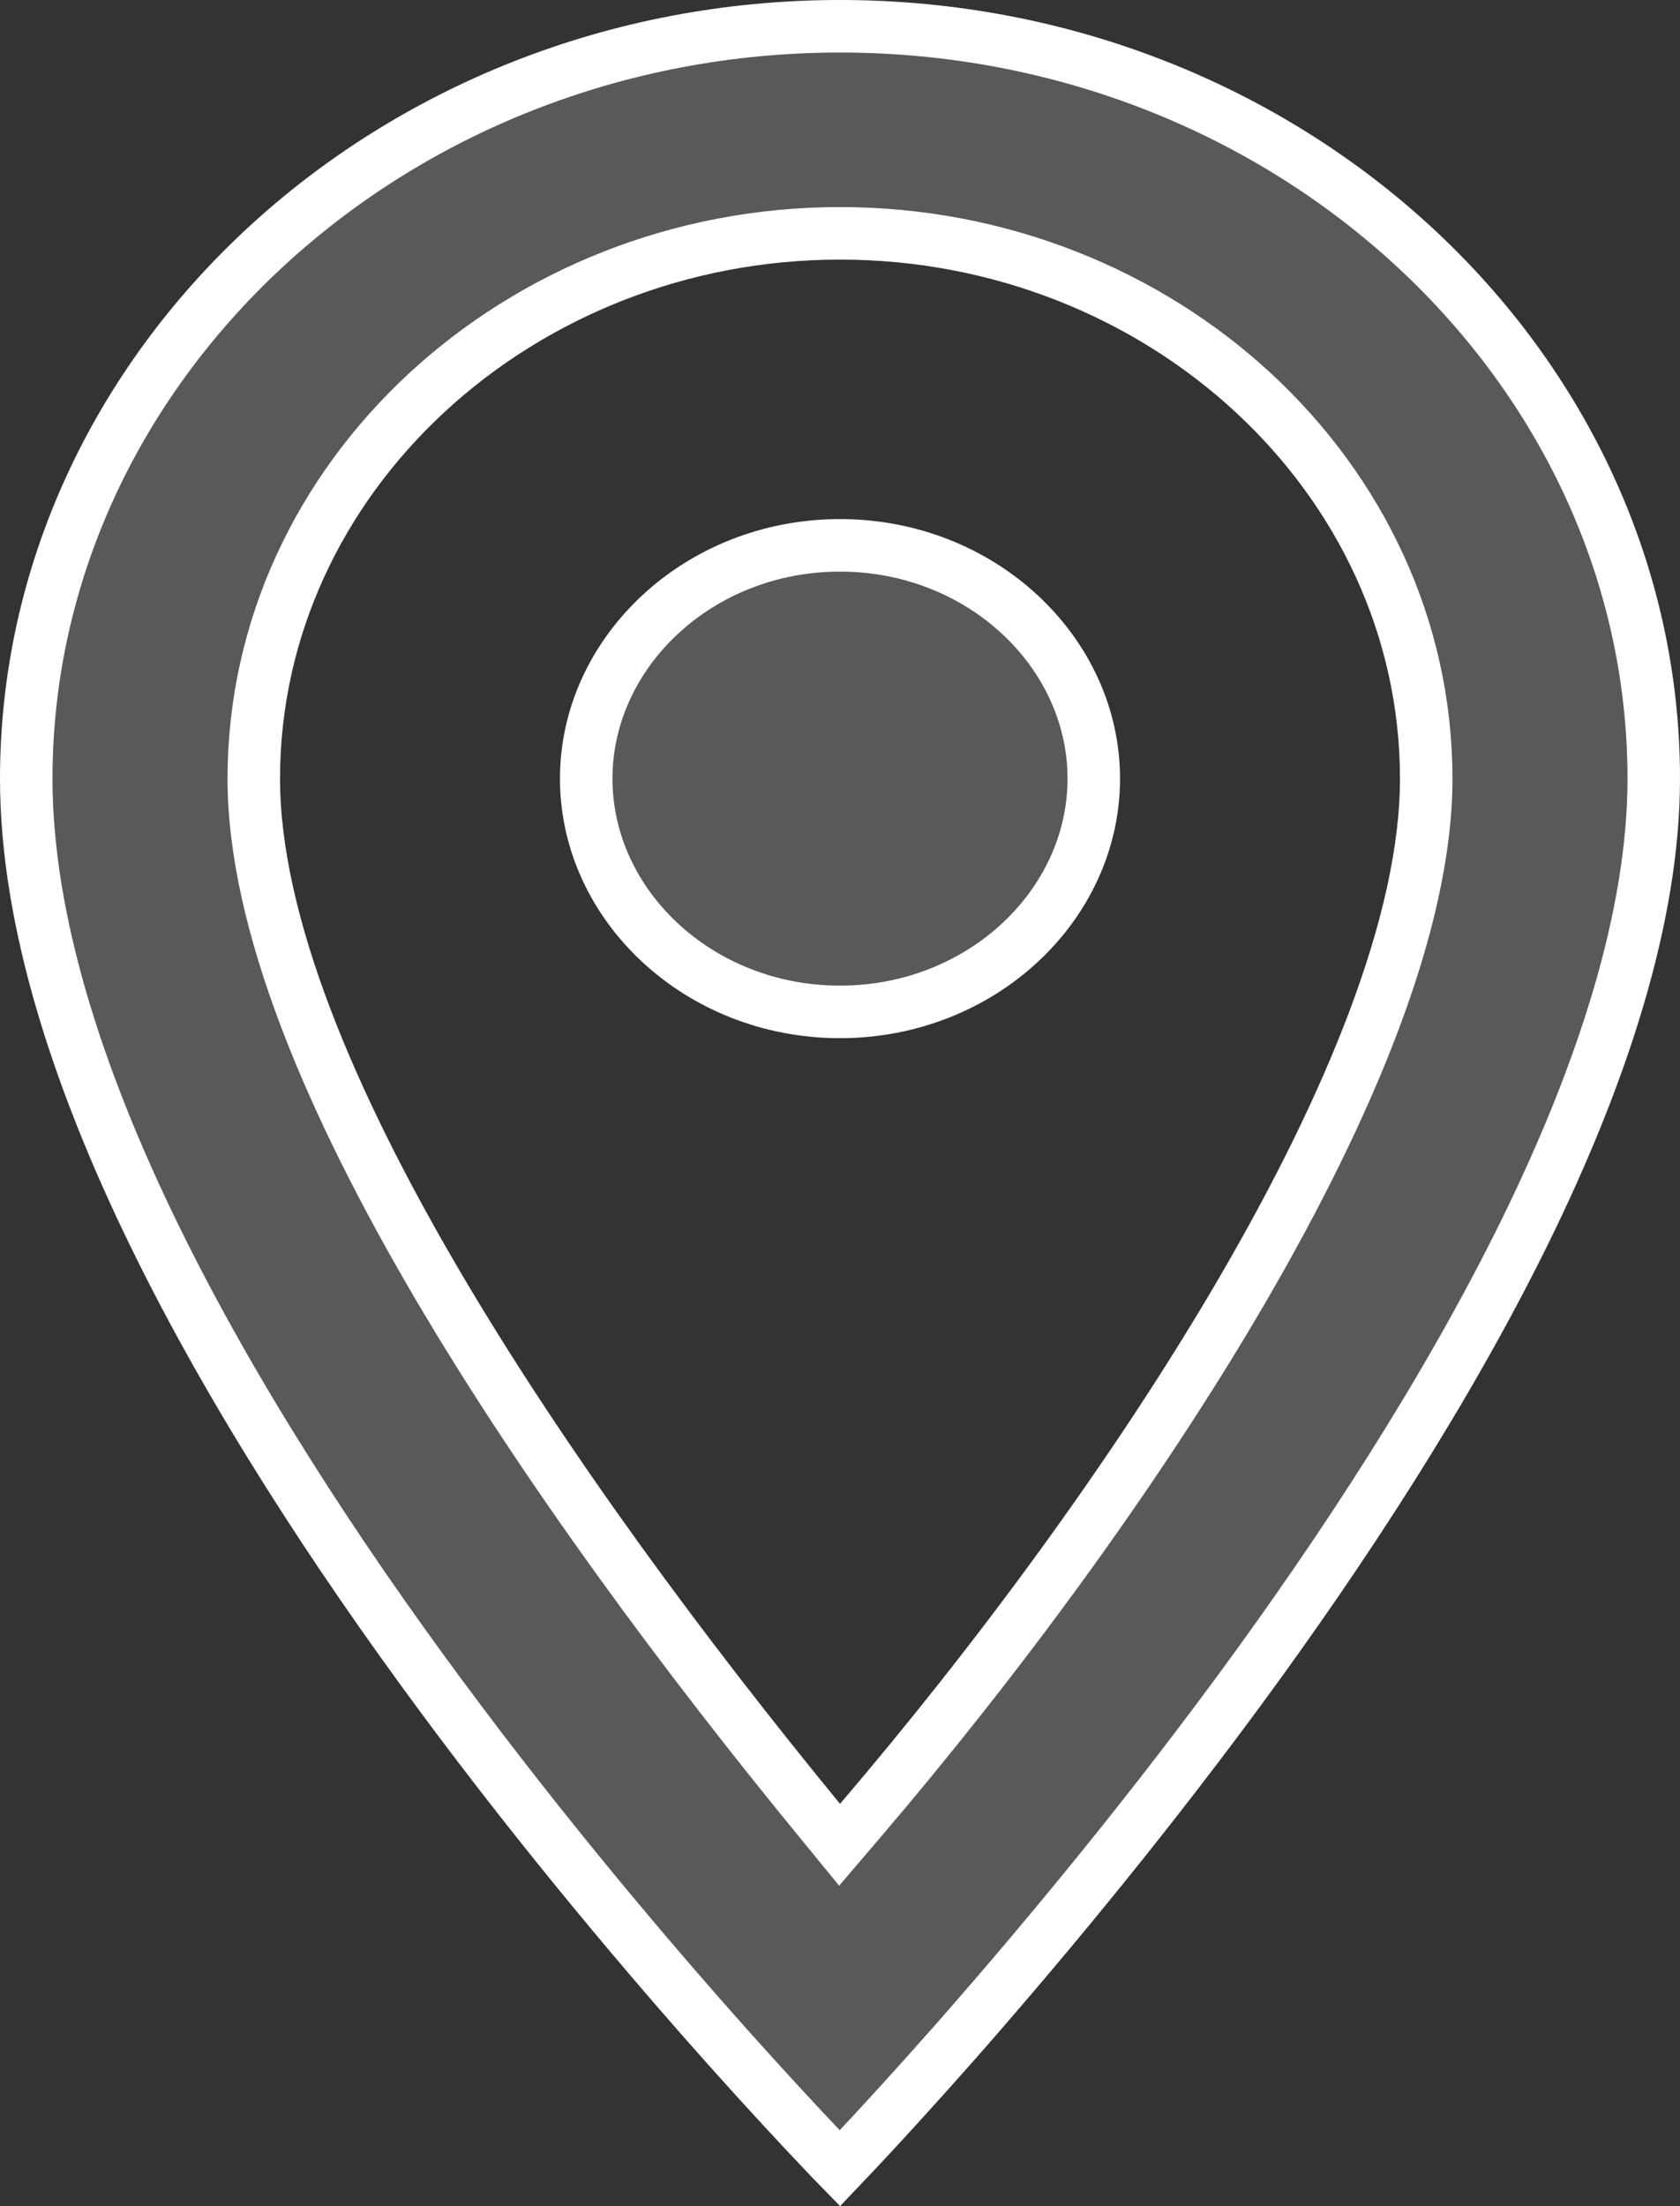
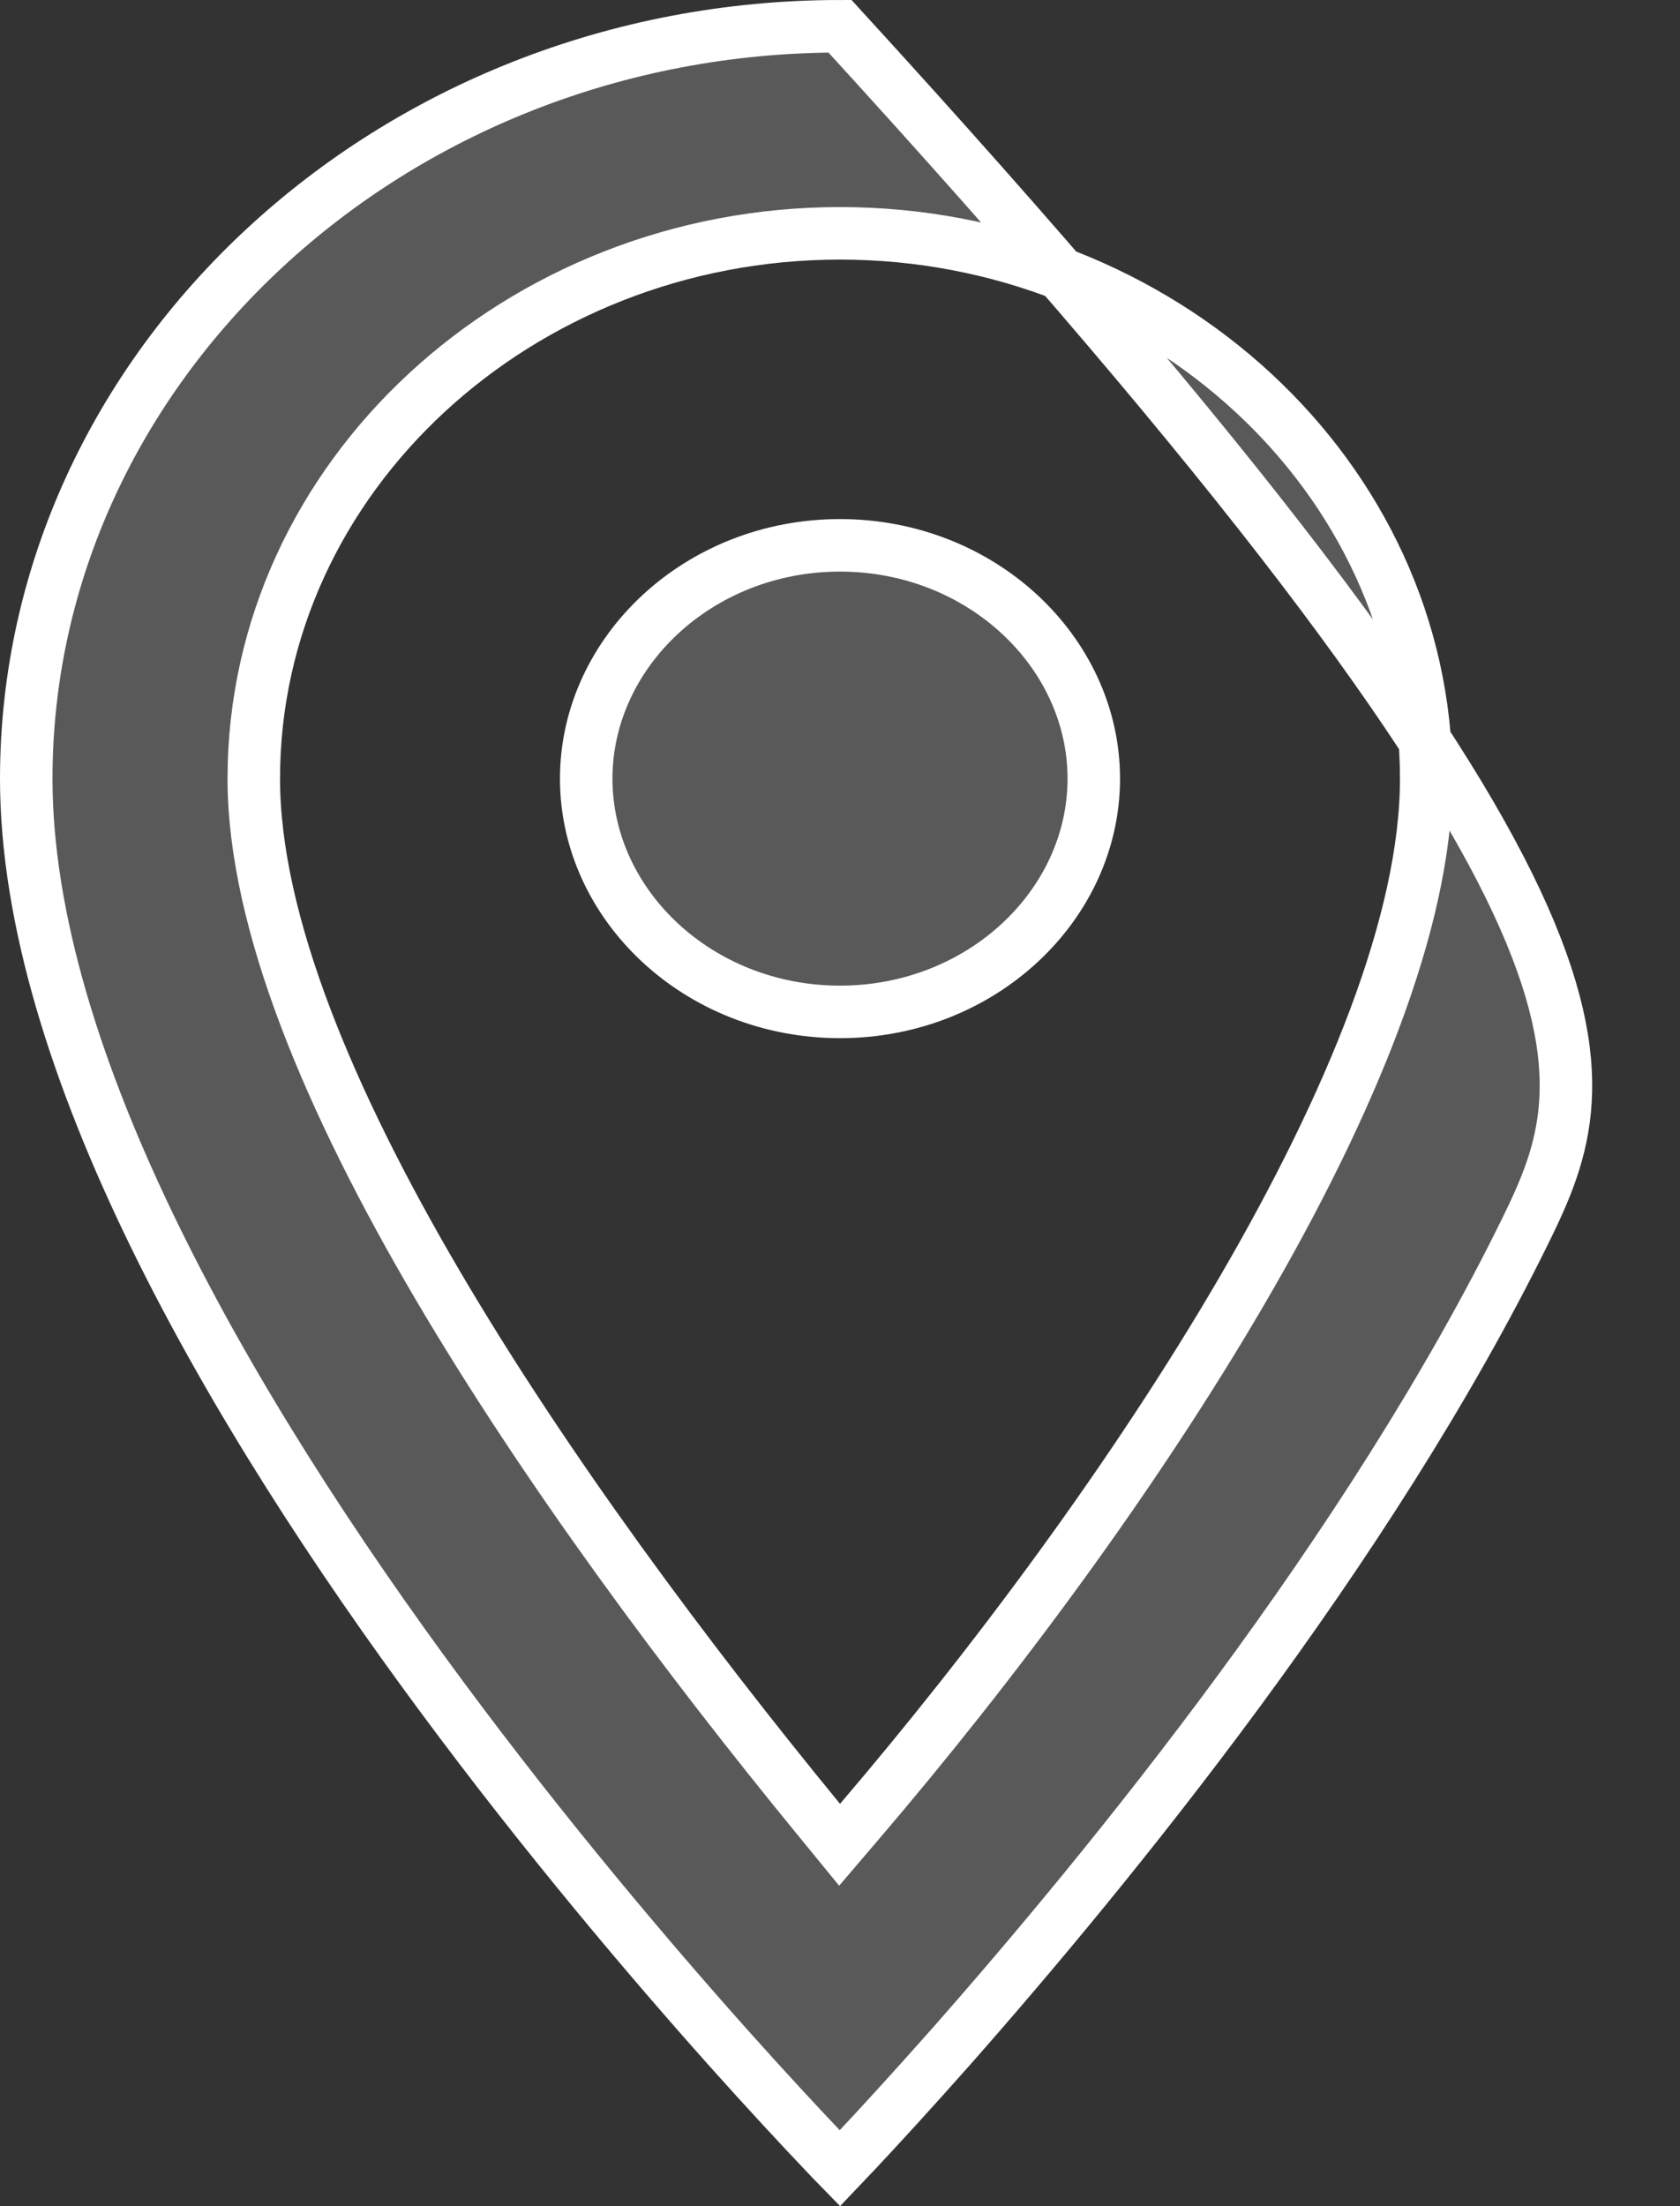
<svg xmlns="http://www.w3.org/2000/svg" width="16" height="21" viewBox="0 0 16 21" fill="none">
  <rect x="0" y="0" width="16" height="21" fill="#333333" stroke="none" />
-   <path d="M7.807 17.329L7.996 17.56L8.19 17.333C9.464 15.842 10.807 14.039 11.833 12.278C12.852 10.528 13.583 8.78 13.583 7.412C13.583 4.538 11.053 2.221 8 2.221C4.947 2.221 2.417 4.538 2.417 7.412C2.417 8.781 3.149 10.499 4.168 12.233C5.194 13.977 6.536 15.78 7.807 17.329ZM7.999 20.64C7.953 20.593 7.899 20.537 7.838 20.472C7.62 20.243 7.31 19.91 6.936 19.492C6.19 18.656 5.195 17.485 4.201 16.142C3.206 14.798 2.216 13.286 1.475 11.77C0.732 10.251 0.25 8.747 0.25 7.412C0.25 3.491 3.72 0.25 8 0.25C12.28 0.25 15.75 3.491 15.75 7.412C15.75 8.715 15.269 10.203 14.526 11.718C13.784 13.228 12.794 14.744 11.799 16.096C10.804 17.447 9.809 18.63 9.063 19.476C8.689 19.898 8.379 20.236 8.161 20.468C8.099 20.534 8.045 20.592 7.999 20.64ZM5.583 7.412C5.583 6.209 6.653 5.191 8 5.191C9.347 5.191 10.417 6.209 10.417 7.412C10.417 8.615 9.347 9.632 8 9.632C6.653 9.632 5.583 8.615 5.583 7.412Z" fill="#595959" stroke="white" stroke-width="0.5" />
+   <path d="M7.807 17.329L7.996 17.56L8.19 17.333C9.464 15.842 10.807 14.039 11.833 12.278C12.852 10.528 13.583 8.78 13.583 7.412C13.583 4.538 11.053 2.221 8 2.221C4.947 2.221 2.417 4.538 2.417 7.412C2.417 8.781 3.149 10.499 4.168 12.233C5.194 13.977 6.536 15.78 7.807 17.329ZM7.999 20.64C7.953 20.593 7.899 20.537 7.838 20.472C7.62 20.243 7.31 19.91 6.936 19.492C6.19 18.656 5.195 17.485 4.201 16.142C3.206 14.798 2.216 13.286 1.475 11.77C0.732 10.251 0.25 8.747 0.25 7.412C0.25 3.491 3.72 0.25 8 0.25C15.75 8.715 15.269 10.203 14.526 11.718C13.784 13.228 12.794 14.744 11.799 16.096C10.804 17.447 9.809 18.63 9.063 19.476C8.689 19.898 8.379 20.236 8.161 20.468C8.099 20.534 8.045 20.592 7.999 20.64ZM5.583 7.412C5.583 6.209 6.653 5.191 8 5.191C9.347 5.191 10.417 6.209 10.417 7.412C10.417 8.615 9.347 9.632 8 9.632C6.653 9.632 5.583 8.615 5.583 7.412Z" fill="#595959" stroke="white" stroke-width="0.5" />
</svg>